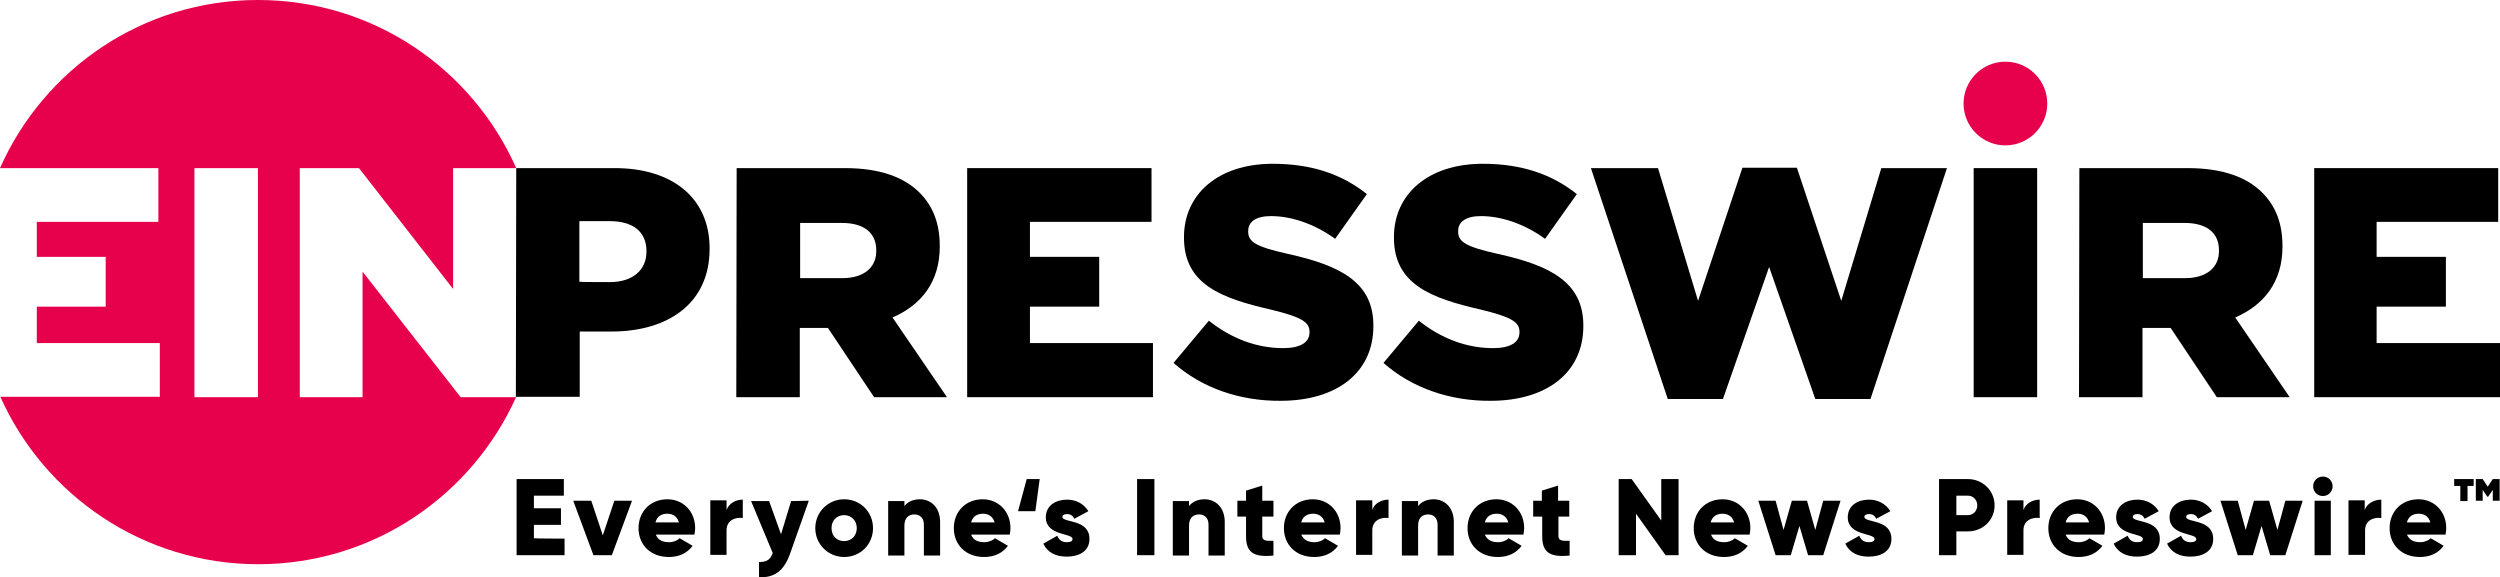
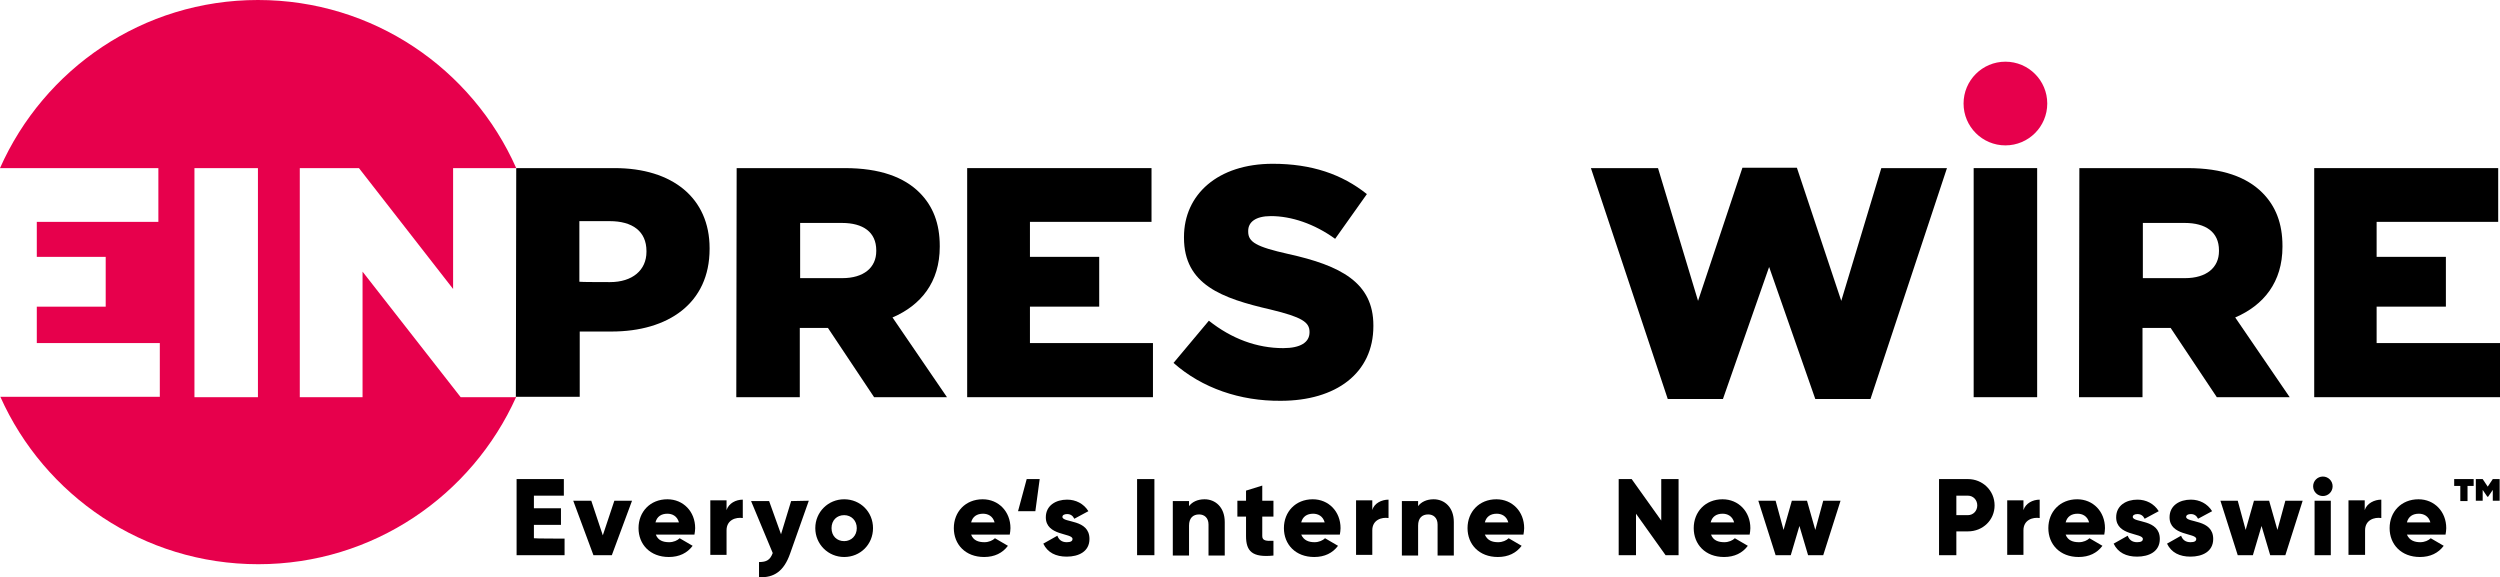
<svg xmlns="http://www.w3.org/2000/svg" version="1.1" id="Layer_1" x="0px" y="0px" viewBox="0 0 693 160" style="enable-background:new 0 0 693 160;" xml:space="preserve">
  <style type="text/css">
	.st0{fill:#E7004C;}
	.st1{fill:#E40428;}
</style>
  <g>
    <path d="M143.1,46.6h27.3c16,0,26.3,8.3,26.3,22.2V69c0,15.1-11.5,22.9-27.2,22.9h-8.8v18.1H143L143.1,46.6L143.1,46.6z    M169.1,78.2c6.2,0,10.1-3.3,10.1-8.4v-0.2c0-5.5-3.9-8.3-10.2-8.3h-8.4v16.8C160.6,78.2,169.1,78.2,169.1,78.2z" />
    <path d="M204.2,46.6h30c9.7,0,16.4,2.5,20.7,6.8c3.7,3.7,5.6,8.5,5.6,14.8v0.2c0,9.8-5.2,16.2-13.1,19.6l15.1,22.1h-20.2   l-12.8-19.2h-7.8v19.2h-17.6L204.2,46.6L204.2,46.6z M233.5,77.1c5.9,0,9.4-2.9,9.4-7.5v-0.2c0-5.1-3.7-7.6-9.5-7.6h-11.6v15.3   H233.5z" />
    <path d="M268.1,46.6h51.1v14.9h-33.7v9.7h19.2V85h-19.2v10.1h34.1v15h-51.5V46.6z" />
    <path d="M641.4,46.6h51.1v14.9h-33.7v9.7h19.2V85h-19.2v10.1H693v15h-51.5V46.6z" />
    <path d="M325.3,100.6l9.8-11.7c6.3,5,13.3,7.6,20.6,7.6c4.8,0,7.3-1.6,7.3-4.4V92c0-2.7-2.1-4.1-10.8-6.2c-13.5-3.1-24-6.9-24-19.9   v-0.2c0-11.8,9.4-20.3,24.6-20.3c10.8,0,19.2,2.9,26.1,8.4l-8.8,12.4c-5.8-4.2-12.2-6.3-17.8-6.3c-4.3,0-6.3,1.7-6.3,4.1v0.2   c0,2.9,2.2,4.2,11.1,6.2c14.5,3.2,23.6,7.9,23.6,19.8v0.2c0,13-10.3,20.7-25.7,20.7C343.8,111.2,333.2,107.6,325.3,100.6z" />
-     <path d="M383.5,100.6l9.8-11.7c6.3,5,13.3,7.6,20.6,7.6c4.8,0,7.3-1.6,7.3-4.4V92c0-2.7-2.1-4.1-10.8-6.2c-13.5-3.1-24-6.9-24-19.9   v-0.2c0-11.8,9.4-20.3,24.6-20.3c10.8,0,19.2,2.9,26.1,8.4l-8.8,12.4c-5.8-4.2-12.2-6.3-17.8-6.3c-4.3,0-6.3,1.7-6.3,4.1v0.2   c0,2.9,2.2,4.2,11.1,6.2c14.5,3.2,23.6,7.9,23.6,19.8v0.2c0,13-10.3,20.7-25.7,20.7C402.1,111.2,391.4,107.6,383.5,100.6z" />
    <path d="M441,46.6h18.6l11.1,36.8l12.3-36.9h15.1l12.3,36.9l11.1-36.8h18.2l-21.2,64h-15.3L490.4,74l-12.8,36.6h-15.3L441,46.6z" />
    <path d="M547.1,46.6h17.6v63.5h-17.6V46.6z" />
    <path d="M576.4,46.6h30c9.7,0,16.4,2.5,20.7,6.8c3.7,3.7,5.6,8.5,5.6,14.8v0.2c0,9.8-5.2,16.2-13.1,19.6l15.1,22.1h-20.2   l-12.8-19.2h-7.8v19.2h-17.6L576.4,46.6L576.4,46.6z M605.7,77.1c5.9,0,9.4-2.9,9.4-7.5v-0.2c0-5.1-3.7-7.6-9.5-7.6H594v15.3H605.7   z" />
    <circle class="st0" cx="555.9" cy="28.7" r="11.6" />
    <path class="st0" d="M142.9,110.1h-15.2l-27.2-34.8v34.8H83.1V46.6h16.4l26.1,33.5V46.6h17.5C130.9,19.1,103.5,0,71.5,0   C39.6,0,12.2,19.1,0,46.6h43.9v14.9H10.2v9.7h19.1V85H10.2v10.1h34.1v14.9H0.1c12.2,27.3,39.6,46.4,71.5,46.4   c31.8,0,59.2-19,71.5-46.4H142.9L142.9,110.1z M71.5,110.1H53.9V46.6h17.6V110.1z" />
    <polygon class="st1" points="142.9,110.1 142.9,110.1 143,110.1 143,110.1  " />
    <g>
      <path d="M156.5,149.3v4.6h-13.3v-21.1h13.1v4.6H148v3.5h7.5v4.6H148v3.7C148,149.3,156.5,149.3,156.5,149.3z" />
      <path d="M175.2,138.8l-5.6,15.1h-5.1l-5.6-15.1h5l3.2,9.6l3.2-9.6H175.2z" />
      <path d="M185.5,150.3c1.2,0,2.3-0.5,2.9-1.1l3.6,2.1c-1.5,2-3.7,3.1-6.6,3.1c-5.2,0-8.4-3.5-8.4-8c0-4.5,3.2-8,8-8    c4.4,0,7.7,3.4,7.7,8c0,0.6-0.1,1.2-0.2,1.8h-10.7C182.4,149.8,183.8,150.3,185.5,150.3z M188.2,144.8c-0.5-1.8-1.9-2.4-3.2-2.4    c-1.7,0-2.9,0.8-3.3,2.4H188.2z" />
      <path d="M205.9,138.5v5.1c-1.9-0.3-4.5,0.5-4.5,3.4v6.8h-4.5v-15.1h4.5v2.7C202,139.5,204,138.5,205.9,138.5z" />
      <path d="M224.2,138.8l-5.2,14.7c-1.7,4.8-4.4,6.7-8.6,6.5v-4.2c2.1,0,3.1-0.6,3.8-2.5l-6-14.4h5l3.3,9.2l2.8-9.2L224.2,138.8    L224.2,138.8z" />
      <path d="M226,146.4c0-4.5,3.6-8,8-8c4.5,0,8,3.5,8,8c0,4.5-3.5,8-8,8C229.6,154.4,226,150.9,226,146.4z M237.5,146.4    c0-2.1-1.5-3.6-3.5-3.6c-2,0-3.5,1.4-3.5,3.6s1.5,3.6,3.5,3.6C236,150,237.5,148.5,237.5,146.4z" />
-       <path d="M260.6,144.7v9.3h-4.5v-8.6c0-1.9-1.2-2.8-2.6-2.8c-1.7,0-2.8,1-2.8,3.1v8.3h-4.5v-15.1h4.5v1.4c0.8-1.1,2.3-1.9,4.3-1.9    C258,138.4,260.6,140.6,260.6,144.7z" />
      <path d="M272.9,150.3c1.2,0,2.3-0.5,2.9-1.1l3.6,2.1c-1.5,2-3.7,3.1-6.6,3.1c-5.2,0-8.4-3.5-8.4-8c0-4.5,3.2-8,8-8    c4.4,0,7.7,3.4,7.7,8c0,0.6-0.1,1.2-0.2,1.8h-10.7C269.8,149.8,271.2,150.3,272.9,150.3z M275.7,144.8c-0.5-1.8-1.9-2.4-3.2-2.4    c-1.7,0-2.9,0.8-3.3,2.4H275.7z" />
      <path d="M284.6,132.8h3.6l-1.2,8.9h-4.8L284.6,132.8z" />
      <path d="M302,149.4c0,3.5-3,4.9-6.3,4.9c-3,0-5.3-1.1-6.5-3.6l3.9-2.2c0.4,1.1,1.2,1.8,2.6,1.8c1.1,0,1.6-0.3,1.6-0.9    c0-1.7-7.4-0.8-7.4-6c0-3.3,2.8-4.9,5.9-4.9c2.4,0,4.6,1.1,5.9,3.2l-3.9,2.1c-0.4-0.8-1-1.3-2-1.3c-0.8,0-1.3,0.3-1.3,0.8    C294.6,145,302,143.8,302,149.4z" />
      <path d="M320,132.8v21.1h-4.8v-21.1H320z" />
      <path d="M339.5,144.7v9.3H335v-8.6c0-1.9-1.2-2.8-2.6-2.8c-1.7,0-2.8,1-2.8,3.1v8.3h-4.5v-15.1h4.5v1.4c0.8-1.1,2.3-1.9,4.3-1.9    C336.9,138.4,339.5,140.6,339.5,144.7z" />
      <path d="M349.9,143.2v5.4c0,1.3,1.1,1.4,3.1,1.3v4.1c-5.9,0.6-7.6-1.2-7.6-5.4v-5.4H343v-4.4h2.4V136l4.5-1.4v4.2h3.1v4.4H349.9z" />
      <path d="M364.4,150.3c1.2,0,2.3-0.5,2.9-1.1l3.6,2.1c-1.5,2-3.7,3.1-6.6,3.1c-5.2,0-8.4-3.5-8.4-8c0-4.5,3.2-8,8-8    c4.4,0,7.7,3.4,7.7,8c0,0.6-0.1,1.2-0.2,1.8h-10.7C361.4,149.8,362.8,150.3,364.4,150.3z M367.2,144.8c-0.5-1.8-1.9-2.4-3.2-2.4    c-1.7,0-2.9,0.8-3.3,2.4H367.2z" />
      <path d="M384.9,138.5v5.1c-1.9-0.3-4.5,0.5-4.5,3.4v6.8h-4.5v-15.1h4.5v2.7C380.9,139.5,383,138.5,384.9,138.5z" />
      <path d="M403,144.7v9.3h-4.5v-8.6c0-1.9-1.2-2.8-2.6-2.8c-1.7,0-2.8,1-2.8,3.1v8.3h-4.5v-15.1h4.5v1.4c0.8-1.1,2.3-1.9,4.3-1.9    C400.4,138.4,403,140.6,403,144.7z" />
      <path d="M415.3,150.3c1.2,0,2.3-0.5,2.9-1.1l3.6,2.1c-1.5,2-3.7,3.1-6.6,3.1c-5.2,0-8.4-3.5-8.4-8c0-4.5,3.2-8,8-8    c4.4,0,7.7,3.4,7.7,8c0,0.6-0.1,1.2-0.2,1.8h-10.7C412.3,149.8,413.6,150.3,415.3,150.3z M418.1,144.8c-0.5-1.8-1.9-2.4-3.2-2.4    c-1.7,0-2.9,0.8-3.3,2.4H418.1z" />
-       <path d="M432,143.2v5.4c0,1.3,1.1,1.4,3.1,1.3v4.1c-5.9,0.6-7.6-1.2-7.6-5.4v-5.4H425v-4.4h2.4V136l4.5-1.4v4.2h3.1v4.4H432z" />
      <path d="M465.3,132.8v21.1h-3.6l-8.2-11.5v11.5h-4.8v-21.1h3.6l8.2,11.5v-11.5H465.3z" />
      <path d="M478,150.3c1.2,0,2.3-0.5,2.9-1.1l3.6,2.1c-1.5,2-3.7,3.1-6.6,3.1c-5.2,0-8.4-3.5-8.4-8c0-4.5,3.2-8,8-8    c4.4,0,7.7,3.4,7.7,8c0,0.6-0.1,1.2-0.2,1.8h-10.7C474.9,149.8,476.3,150.3,478,150.3z M480.7,144.8c-0.5-1.8-1.9-2.4-3.2-2.4    c-1.7,0-2.9,0.8-3.3,2.4H480.7z" />
      <path d="M510.2,138.8l-4.8,15.1h-4.2l-2.4-8.1l-2.4,8.1h-4.2l-4.8-15.1h4.8l2.2,8.1l2.3-8.1h4.2l2.3,8.1l2.2-8.1H510.2z" />
-       <path d="M524.3,149.4c0,3.5-3,4.9-6.3,4.9c-3,0-5.3-1.1-6.5-3.6l3.9-2.2c0.4,1.1,1.2,1.8,2.6,1.8c1.1,0,1.6-0.3,1.6-0.9    c0-1.7-7.4-0.8-7.4-6c0-3.3,2.8-4.9,5.9-4.9c2.4,0,4.6,1.1,5.9,3.2l-3.9,2.1c-0.4-0.8-1-1.3-2-1.3c-0.8,0-1.3,0.3-1.3,0.8    C516.9,145,524.3,143.8,524.3,149.4z" />
      <path d="M552.9,140.1c0,4-3.2,7.2-7.4,7.2h-3.2v6.6h-4.8v-21.1h8C549.6,132.8,552.9,136,552.9,140.1z M548.1,140.1    c0-1.5-1.1-2.7-2.6-2.7h-3.2v5.4h3.2C547,142.8,548.1,141.6,548.1,140.1z" />
      <path d="M565.4,138.5v5.1c-1.9-0.3-4.5,0.5-4.5,3.4v6.8h-4.5v-15.1h4.5v2.7C561.5,139.5,563.5,138.5,565.4,138.5z" />
      <path d="M576.3,150.3c1.2,0,2.3-0.5,2.9-1.1l3.6,2.1c-1.5,2-3.7,3.1-6.6,3.1c-5.2,0-8.4-3.5-8.4-8c0-4.5,3.2-8,8-8    c4.4,0,7.7,3.4,7.7,8c0,0.6-0.1,1.2-0.2,1.8h-10.7C573.2,149.8,574.6,150.3,576.3,150.3z M579.1,144.8c-0.5-1.8-1.9-2.4-3.2-2.4    c-1.7,0-2.9,0.8-3.3,2.4H579.1z" />
      <path d="M598.7,149.4c0,3.5-3,4.9-6.3,4.9c-3,0-5.3-1.1-6.5-3.6l3.9-2.2c0.4,1.1,1.2,1.8,2.6,1.8c1.1,0,1.6-0.3,1.6-0.9    c0-1.7-7.4-0.8-7.4-6c0-3.3,2.8-4.9,5.9-4.9c2.4,0,4.6,1.1,5.9,3.2l-3.9,2.1c-0.4-0.8-1-1.3-2-1.3c-0.8,0-1.3,0.3-1.3,0.8    C591.3,145,598.7,143.8,598.7,149.4z" />
      <path d="M613.5,149.4c0,3.5-3,4.9-6.3,4.9c-3,0-5.3-1.1-6.5-3.6l3.9-2.2c0.4,1.1,1.2,1.8,2.6,1.8c1.1,0,1.6-0.3,1.6-0.9    c0-1.7-7.4-0.8-7.4-6c0-3.3,2.8-4.9,5.9-4.9c2.4,0,4.6,1.1,5.9,3.2l-3.9,2.1c-0.4-0.8-1-1.3-2-1.3c-0.8,0-1.3,0.3-1.3,0.8    C606.1,145,613.5,143.8,613.5,149.4z" />
      <path d="M638.3,138.8l-4.8,15.1h-4.2l-2.4-8.1l-2.4,8.1h-4.2l-4.8-15.1h4.8l2.2,8.1l2.3-8.1h4.2l2.3,8.1l2.2-8.1H638.3z" />
      <path d="M641.2,134.8c0-1.5,1.2-2.7,2.7-2.7s2.7,1.2,2.7,2.7s-1.2,2.7-2.7,2.7S641.2,136.3,641.2,134.8z M641.6,138.8h4.5v15.1    h-4.5V138.8z" />
      <path d="M660.1,138.5v5.1c-1.9-0.3-4.5,0.5-4.5,3.4v6.8H651v-15.1h4.5v2.7C656.1,139.5,658.2,138.5,660.1,138.5z" />
      <path d="M670.9,150.3c1.2,0,2.3-0.5,2.9-1.1l3.6,2.1c-1.5,2-3.7,3.1-6.6,3.1c-5.2,0-8.4-3.5-8.4-8c0-4.5,3.2-8,8-8    c4.4,0,7.7,3.4,7.7,8c0,0.6-0.1,1.2-0.2,1.8h-10.7C667.9,149.8,669.3,150.3,670.9,150.3z M673.7,144.8c-0.5-1.8-1.9-2.4-3.2-2.4    c-1.7,0-2.9,0.8-3.3,2.4H673.7z" />
      <path d="M685.7,134.7H684v4.2h-2v-4.2h-1.7v-1.9h5.4L685.7,134.7L685.7,134.7z M692.9,132.8v6H691v-3l-1.3,1.9h-0.2l-1.3-1.9v3    h-1.9v-6h1.9l1.4,2.1l1.4-2.1H692.9z" />
    </g>
  </g>
</svg>